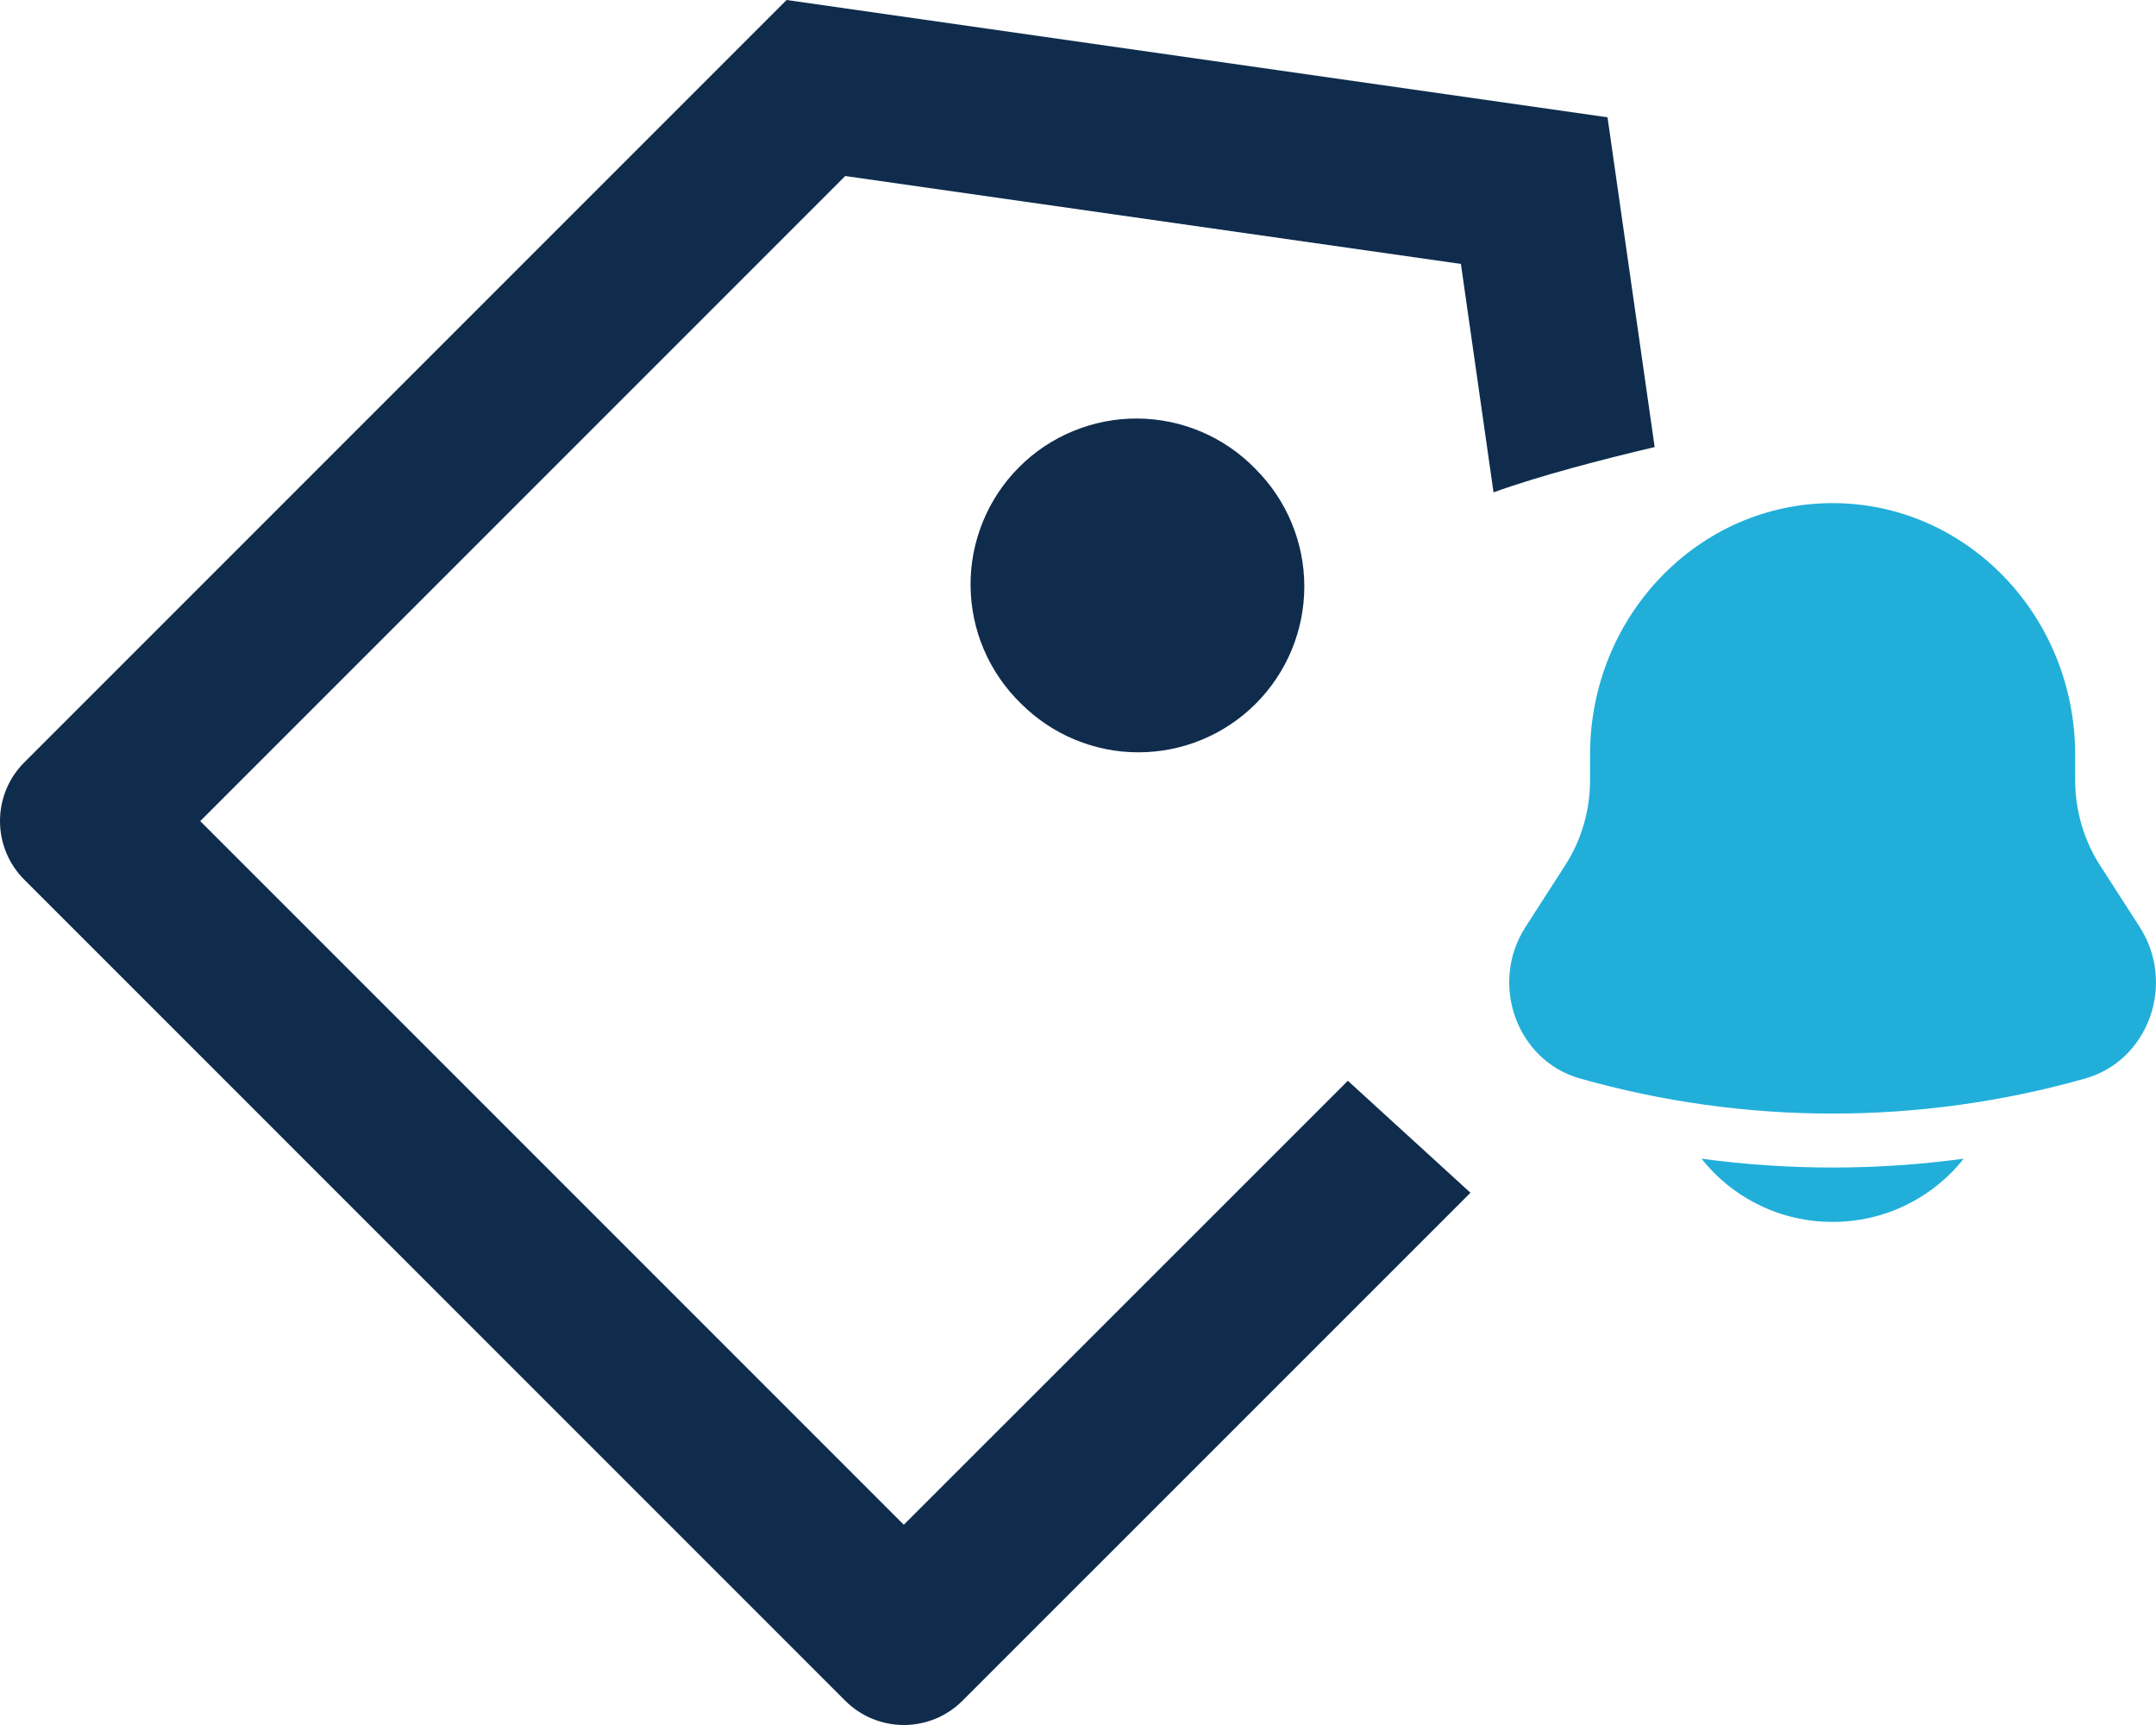
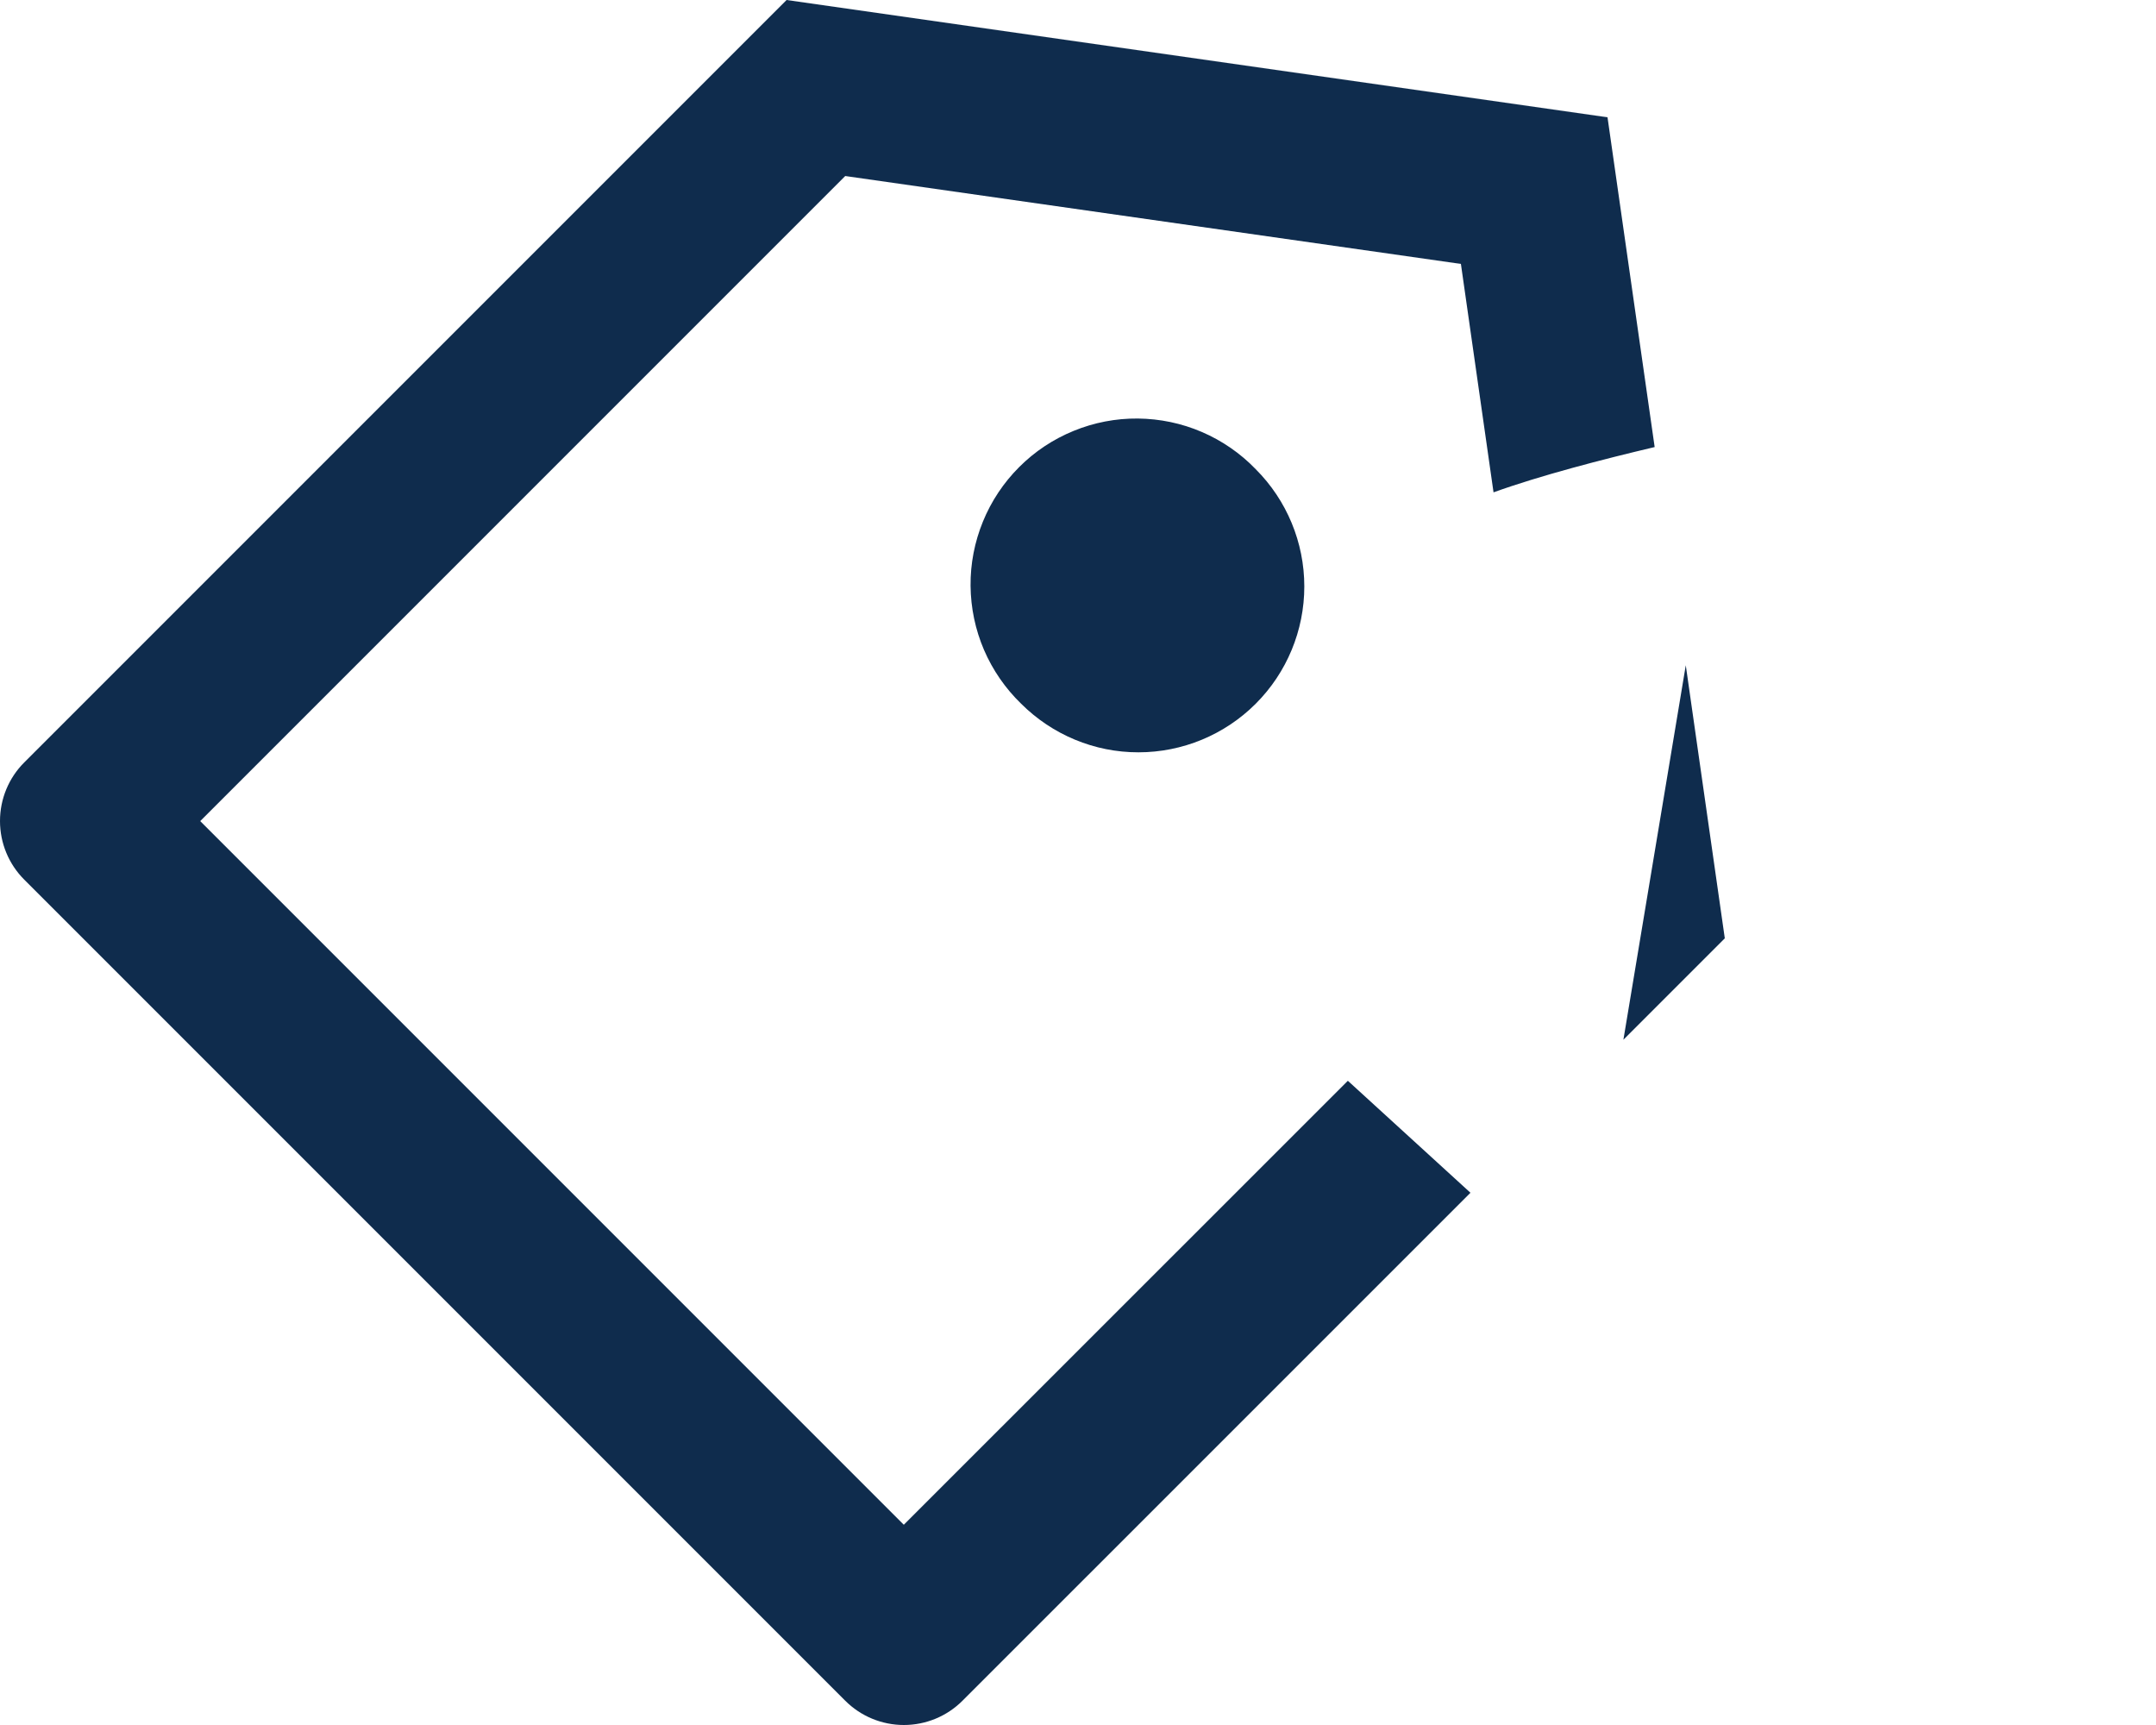
<svg xmlns="http://www.w3.org/2000/svg" width="30" height="24" viewBox="0 0 30 24" fill="none">
  <path fill-rule="evenodd" clip-rule="evenodd" d="M22.368 1.632L10.945 0L0.337 10.608C0.121 10.824 0 11.117 0 11.423C0 11.729 0.121 12.022 0.337 12.238L11.761 23.662C11.868 23.769 11.995 23.854 12.135 23.912C12.275 23.97 12.425 24 12.577 24C12.729 24 12.879 23.97 13.019 23.912C13.159 23.854 13.286 23.769 13.393 23.662L20.461 16.595L18.755 15.037L12.576 21.214L2.786 11.424L11.761 2.449L20.328 3.672L20.782 6.85C21.437 6.614 22.304 6.39 23.024 6.22L22.368 1.632ZM23.457 9.256L22.589 14.466L24 13.055L23.457 9.256ZM13.692 9.042C13.813 9.323 13.989 9.578 14.209 9.791C14.642 10.223 15.229 10.468 15.841 10.467C16.453 10.467 17.04 10.224 17.473 9.791C17.906 9.358 18.149 8.771 18.149 8.159C18.149 7.547 17.905 6.96 17.473 6.528C17.26 6.307 17.005 6.131 16.723 6.01C16.442 5.889 16.139 5.826 15.833 5.823C15.526 5.82 15.222 5.879 14.939 5.995C14.655 6.111 14.397 6.282 14.181 6.499C13.964 6.716 13.793 6.973 13.677 7.257C13.561 7.541 13.502 7.844 13.505 8.151C13.508 8.457 13.571 8.76 13.692 9.042Z" fill="#0F2C4D" />
-   <path d="M23.676 16.121C23.894 16.396 24.171 16.618 24.487 16.77C24.803 16.923 25.149 17.001 25.5 17C25.851 17.001 26.197 16.923 26.513 16.77C26.829 16.618 27.106 16.396 27.324 16.121C26.113 16.285 24.887 16.285 23.676 16.121ZM28.875 10.5V10.852C28.875 11.274 28.995 11.688 29.221 12.039L29.775 12.9C30.28 13.688 29.895 14.757 29.015 15.005C26.717 15.656 24.283 15.656 21.985 15.005C21.105 14.757 20.72 13.688 21.225 12.9L21.779 12.039C22.006 11.685 22.126 11.273 22.125 10.852V10.5C22.125 8.567 23.637 7 25.5 7C27.363 7 28.875 8.567 28.875 10.5Z" fill="#21AFDA" />
</svg>